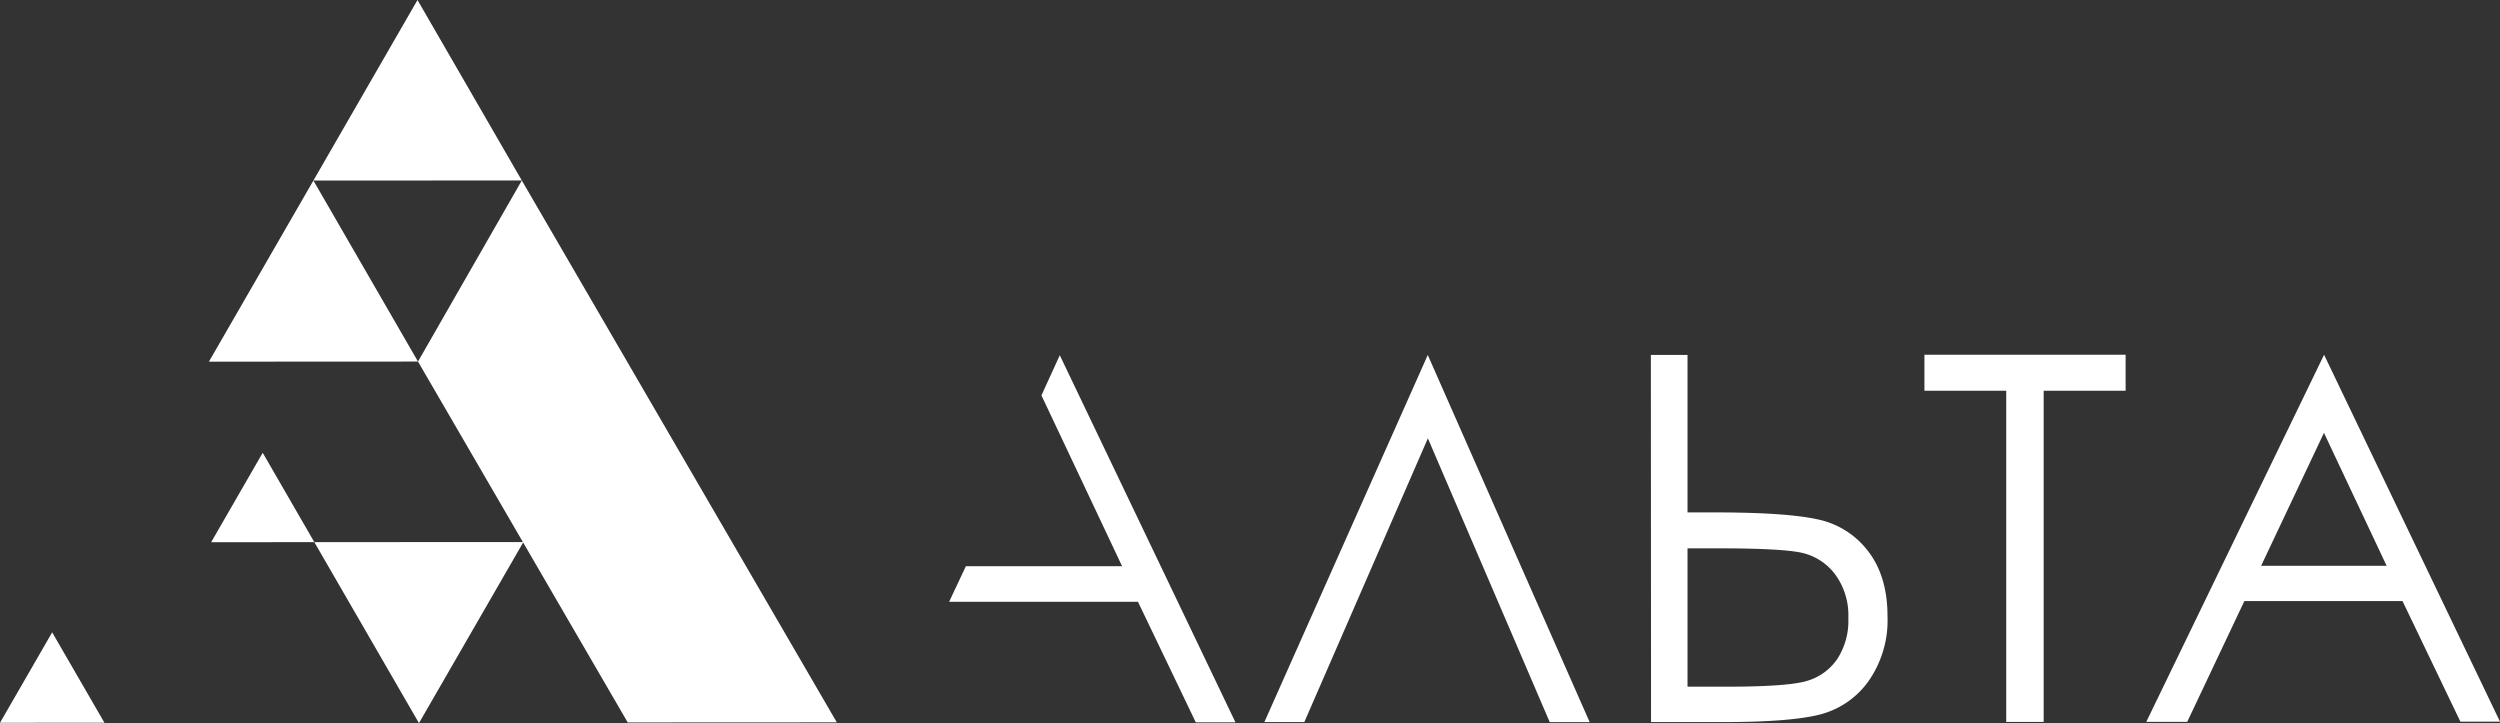
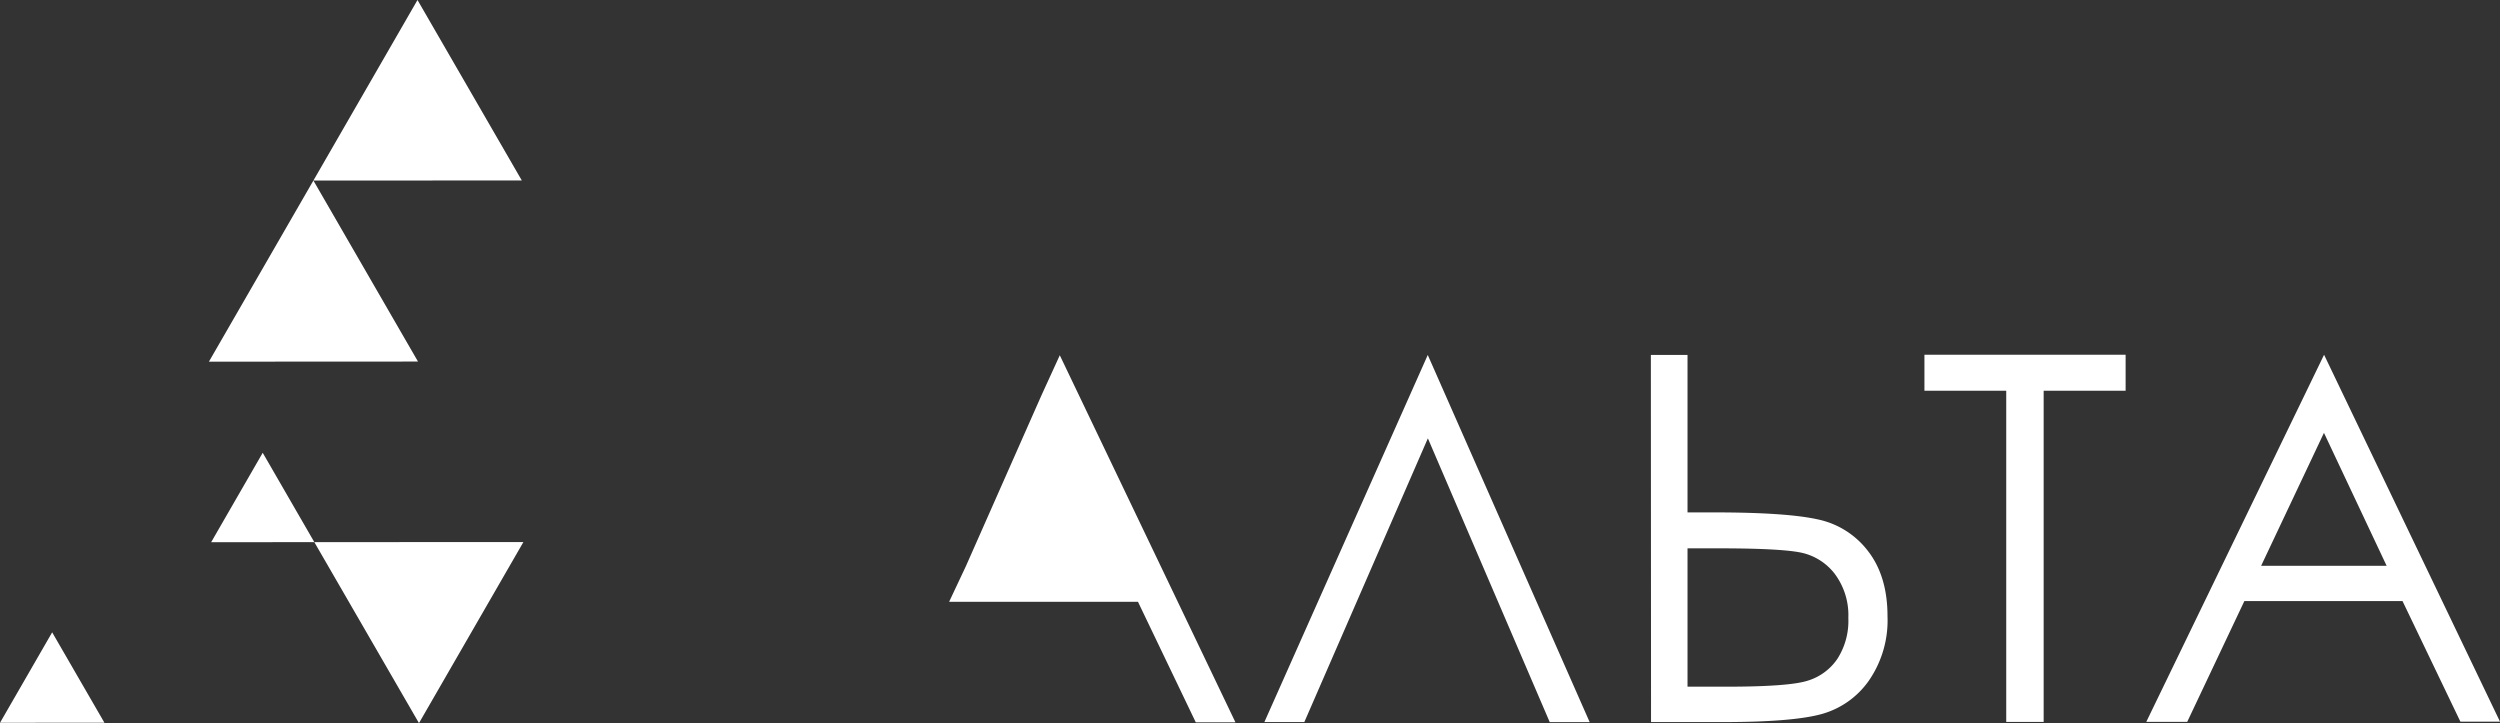
<svg xmlns="http://www.w3.org/2000/svg" viewBox="0 0 456.29 131.98">
  <rect x="0" y="0" width="456.29" height="131.98" fill="#333333" stroke="none" />
  <defs>
    <style>.cls-1{fill:#fff;}</style>
  </defs>
  <g id="Layer_2" data-name="Layer 2">
    <g id="Layer_1-2" data-name="Layer 1">
      <polygon class="cls-1" points="76.2 0 57.2 32.95 95.24 32.94 76.2 0" />
      <polygon class="cls-1" points="47.95 82.64 38.54 98.96 57.37 98.95 47.95 82.64" />
      <polygon class="cls-1" points="57.2 32.95 38.13 66.01 76.29 65.99 57.2 32.95" />
      <polygon class="cls-1" points="9.52 115.41 0 131.92 19.06 131.91 9.52 115.41" />
      <polygon class="cls-1" points="76.47 131.98 95.53 98.93 57.37 98.95 76.47 131.98" />
-       <polygon class="cls-1" points="95.24 32.94 152.73 131.84 114.57 131.86 76.29 65.99 95.24 32.94" />
-       <path class="cls-1" d="M176.29,103.34H204.8L190.08,72.16l3.35-7.32,32.06,67h-7.24l-10.55-22H173.23Z" />
+       <path class="cls-1" d="M176.29,103.34L190.08,72.16l3.35-7.32,32.06,67h-7.24l-10.55-22H173.23Z" />
      <path class="cls-1" d="M290.14,131.8h-7.29L260.61,80l-22.55,51.79h-7.29l29.82-67Z" />
      <path class="cls-1" d="M301.31,64.78H308l0,28.74h4.83q13.17,0,18.91,1.27a15.52,15.52,0,0,1,9.25,5.85q3.51,4.58,3.51,11.82a19.36,19.36,0,0,1-3.41,11.78,15.63,15.63,0,0,1-8.7,6.11q-5.28,1.43-17.72,1.44H301.34ZM308,125.33h7.15q11.3,0,14.74-1.08a10.09,10.09,0,0,0,5.46-4,12.79,12.79,0,0,0,2-7.47,12.57,12.57,0,0,0-2.56-8.15,10.49,10.49,0,0,0-6.49-3.85q-3.94-.7-14.7-.7H308Z" />
      <path class="cls-1" d="M351.24,71.31V64.75l36.72,0v6.56H373l0,60.46h-6.83l0-60.45Z" />
      <path class="cls-1" d="M456.29,131.71h-7.23l-10.56-22-28.87,0L399.2,131.75h-7.47l32.45-67ZM424.16,79l-11.47,24.27H435.6Z" />
    </g>
  </g>
</svg>